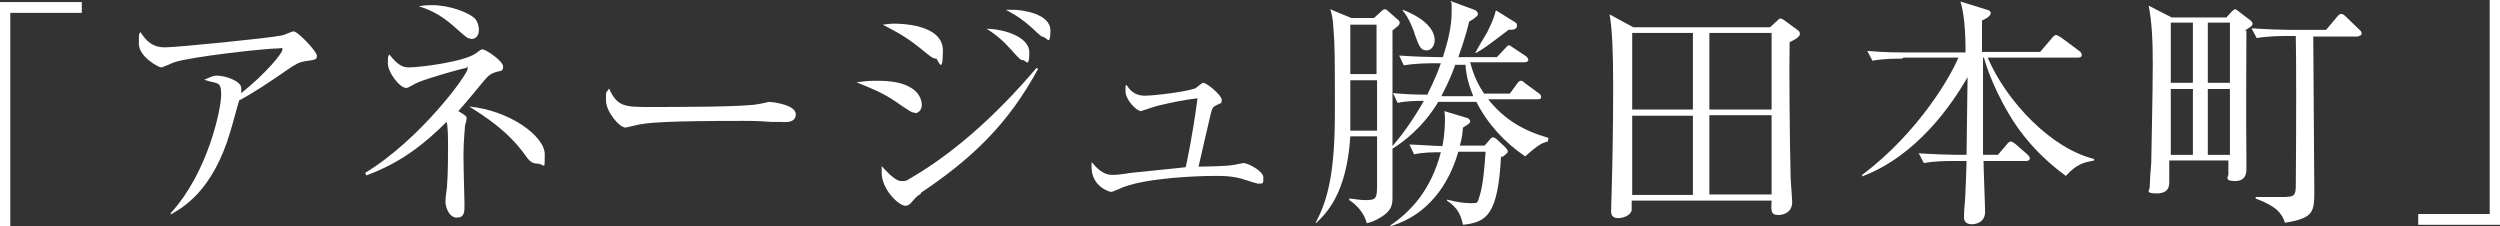
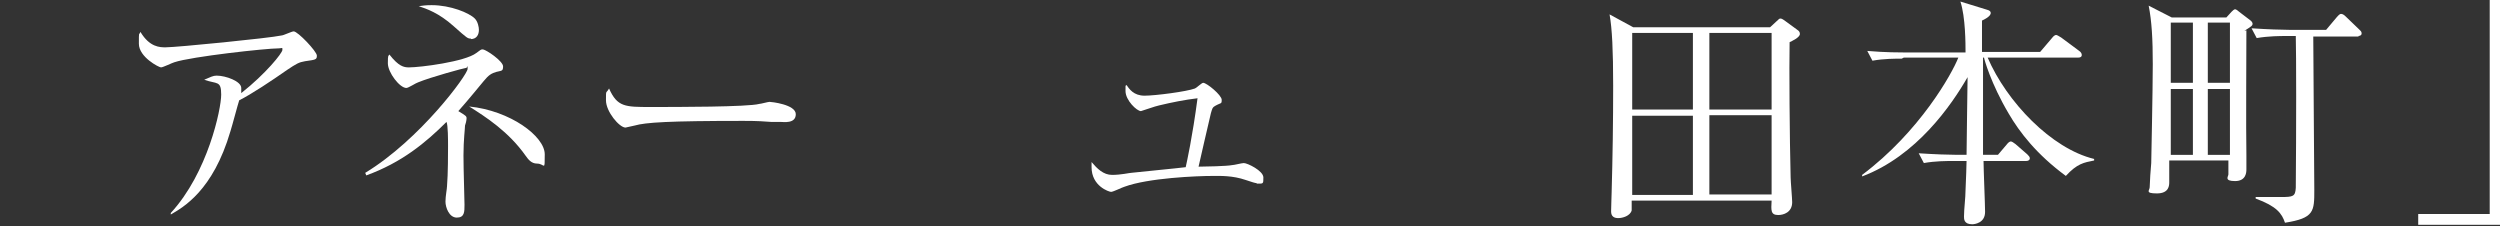
<svg xmlns="http://www.w3.org/2000/svg" id="_レイヤー_2" version="1.1" viewBox="0 0 486 44">
  <rect x="0" y="0" width="486" height="44" fill="#333333" stroke="none" />
  <defs>
    <style>
      .st0 {
        fill: #fff;
      }
    </style>
  </defs>
-   <path class="st0" d="M2,2.4v41.6H0V.4h15.9v2.1H2h0Z" />
  <path class="st0" d="M59.3,11.9c-1.2.2-1.7.5-3.5,1.7-3,2.1-6.9,4.7-9.3,5.9-.3.9-1.4,5.1-1.7,6-3.4,11.6-9.2,14.8-11.6,16.2v-.3c7.2-7.8,9.8-20.2,9.8-23s-.8-2-3.3-2.9c1.2-.5,1.7-.8,2.4-.8,1.8,0,4.8,1.1,4.8,2.4s0,.7,0,1c4.8-3.8,8-7.8,8-8.4s0-.3-.7-.3c-2.5,0-17,1.6-20.3,2.7-.4.1-2.2,1-2.6,1s-4.3-2-4.3-4.6,0-1.5.3-2.3c1.8,3,3.8,3,4.9,3,2.1,0,20.3-1.8,22.5-2.3.4,0,2-.8,2.4-.8.8,0,4.5,3.9,4.5,4.7s-.2.8-2.3,1.1h0Z" />
  <path class="st0" d="M96.7,13.9c-1.3.4-1.7.7-2.7,1.9-1.1,1.3-2.6,3.2-4.9,5.8,1.5.9,1.6,1,1.6,1.4s-.2,1.2-.3,1.4c0,.6-.3,2.8-.3,5.8s.2,8.2.2,9.6,0,2.5-1.5,2.5-2.2-2-2.2-3.1.3-2.5.3-3c.2-2.3.2-6.7.2-7.8s0-4.1-.3-4.7c-4,4-8.7,7.9-15.6,10.4l-.2-.5c10.7-6.5,19.9-19.1,19.9-20.2s0-.2-.3-.2-6.9,1.8-9.3,2.8c-.4.1-1.9,1.1-2.3,1.1-1.3,0-3.6-3-3.6-4.8s.1-1.3.3-1.7c1.8,2.3,2.8,2.5,3.8,2.5,2.2,0,10.9-1.1,13.1-2.8.8-.6.9-.7,1.2-.7.7,0,4,2.3,4,3.3s-.3.8-1.4,1.1h0ZM91.6,7.5c-.7,0-.7,0-3.4-2.4-2.9-2.6-5.3-3.4-6.8-3.9.8-.1,1.3-.2,2.5-.2,3.7,0,7.3,1.5,8.4,2.6.6.6.8,1.7.8,2.2,0,.9-.4,1.8-1.6,1.8h0ZM104.4,31.8c-1.1,0-1.7-.8-2.2-1.5-3.3-4.7-7.8-7.6-11-9.6,8,.8,14.7,5.8,14.7,9.3s0,1.8-1.5,1.8h0Z" />
  <path class="st0" d="M151.6,23.7c-.4,0-1.6,0-1.7,0-1.7-.1-2.2-.2-5.4-.2-14.6,0-19,.3-21.1.9-.1,0-1.7.4-1.8.4-1.2,0-3.8-3.1-3.8-5.3s0-1.2.6-2.3c1.6,3.6,3.1,3.6,8.1,3.6s18.9,0,21.1-.6c.3,0,1.7-.4,2-.4s5.1.5,5.1,2.4-2.4,1.5-3,1.5h0Z" />
-   <path class="st0" d="M177.8,21.9c-.5,0-.9-.2-3.9-2.3-2.4-1.6-4.9-2.6-7.4-3.6,1-.1,2-.3,3.6-.3s4.6,0,6.7,1.2c2.3,1.2,2.4,3.1,2.4,3.5,0,1.1-.8,1.6-1.3,1.6h0ZM179.1,37.6c-.8.5-.9.6-1.7,1.5-.4.5-.8.9-1.4.9-1.3,0-4.6-3.2-4.6-6.4s0-.7.1-1.2c.5.5,2.4,2.8,3.7,2.8s1.1-.2,1.7-.5c7.8-4.5,16.2-11.6,24.6-21.5l.3.2c-5.8,10.7-12.8,17.4-22.8,24.1h0ZM182,11.4c-.6,0-.9-.2-3.2-2.1-3.1-2.5-5.5-3.6-7.2-4.5.9-.1,1.3-.2,2.2-.2s9.5,0,9.5,5.2-1,1.6-1.3,1.6h0ZM199,11.7c-.6,0-.6,0-2.4-2-1.4-1.6-3-3-4.8-4.1,3,0,8.3,1.4,8.3,4.6s-.7,1.5-1.2,1.5h0ZM203,7.2c-.5,0-.7-.2-2.3-1.7-1.5-1.4-3.2-2.6-5.2-3.6.6,0,1,0,1.4,0,1.9,0,7.3.8,7.3,4s-.7,1.4-1.2,1.4h0Z" />
  <path class="st0" d="M244.3,35.6c-.3,0-.9-.2-2.1-.6-2.6-.9-5-.8-6.4-.8-3.2,0-12.6.4-17.2,2.1-.4.1-2.2,1-2.6,1s-3.8-1.1-3.8-4.8,0-.6,0-1c1.1,1.3,2.3,2.5,4,2.5s3.4-.4,3.7-.4c1.7-.2,9.1-.9,10.6-1.1.2-.9,1.3-5.8,2.3-13.4-2.5.3-5,.8-7.5,1.4-.6.1-3.4,1.1-3.5,1.1-.8,0-3-2.1-3-3.9s0-.7.2-1.2c.5.8,1.4,2.1,3.5,2.1s8.2-.8,9.8-1.4c.3-.1,1.3-1.1,1.6-1.1.7,0,3.6,2.4,3.6,3.3s-.1.5-1.3,1.2c-.5.3-.5.4-.8,1.4-.4,1.6-2.3,10-2.4,10.4,1.1,0,5.6-.1,6.5-.3.4,0,1.9-.4,2.3-.4.7,0,3.8,1.5,3.8,2.8s0,1.2-1.3,1.2h0Z" />
-   <path class="st0" d="M300.9,27.5c-1.1.3-1.7.5-4.4,2.9-4-2.7-7.3-6.3-9.5-10.6h-7.4c-3,5-6.8,7.8-8.9,9.1,0,.8,0,9.1,0,9.5,0,1.6-.3,2.6-2.2,3.8-1.3.8-2,1-2.8,1.2-.7-2.7-2.8-4.1-3.4-4.5v-.3c.7,0,1.9.3,3,.3,2.4,0,2.4-.3,2.4-3.5s0-7.7,0-8.9h-5.2c-.7,11.3-4.8,15.1-6.7,16.9v-.2c2.5-4.6,3.7-10.3,3.7-21.3s0-13.2-.3-16.6c-.1-1.8-.3-2.6-.6-3.5l4.1,1.7h4.4l1.2-1.1c.2-.2.6-.6.9-.6s.5.2.7.4l1.7,1.5c.3.2.5.5.5.7,0,.5-.5.8-1.4,1.5,0,15.3,0,16.9,0,22.5,1.4-1.6,3.8-4.7,6.1-8.8-1.3,0-3.3,0-5.1.4l-.9-1.9c2.4.2,3.9.3,6.7.3,0-.2,1.6-3.1,2.6-6.1h-1.5c-.9,0-3.3,0-5.7.4l-.9-1.9c3,.2,6,.3,7.3.3h1.2c.9-2.8,1.7-5.8,1.7-8.7s0-1.4-.2-2.2l4.6,1.7c.3.1.7.4.7.8s-.3.5-.5.7c-.1.1-.8.6-1.2.8-.3,1.3-.8,3.2-2.1,6.9h7.5l1.6-1.7c.3-.3.5-.6.7-.6s.5.2.9.5l2.4,1.6c.2.1.5.5.5.7,0,.4-.4.5-.7.5h-10.6c.8,3.1,1.8,4.7,2.7,6.1h5l1.4-1.9c.2-.3.5-.6.7-.6s.4,0,.9.5l2.6,1.9c.2.1.5.4.5.7,0,.5-.4.5-.7.5h-9.6c3.1,3.9,6.8,6.1,11.7,7.5v.2s0,0,0,0ZM267.6,15.6h-5.1c0,4.8,0,7.9,0,9.8h5.2v-9.8ZM267.6,4.8h-5.1v9.6h5.1V4.8ZM291.8,30.4c-.6,11.4-2.8,12.8-7.4,13.3-.4-1.9-1-3.3-3.1-4.7v-.2c1.9.5,3.4.7,4.7.7s1.2,0,1.6-1.3c.7-2,1-5.8,1.2-8.7h-5.3c-.5,1.7-1.6,5-3.9,8-3.6,4.7-7.6,5.9-9.3,6.5v-.2c4-2.7,7.9-6.9,9.8-14.2-1.5,0-3.4,0-5.2.4l-.9-1.9c1.3,0,5.2.3,6.4.3.5-2.5.5-4.6.5-5.2s0-.9-.1-1.6l4.3,1.3c.3,0,.7.4.7.7s-.1.4-1.4,1.2c-.1,1.2-.2,2.1-.6,3.5h4.8l.8-.9c.3-.4.6-.7.8-.7.3,0,.5.2.7.3l1.6,1.5c.3.3.6.6.6.9s0,.3-1,1.1h0ZM277.4,9.8c-1.3,0-1.5-.8-2.4-3.2,0-.3-1.2-3.4-2.3-4.5v-.2c6.2,2.4,6.2,5.4,6.2,5.9,0,.9-.5,2-1.6,2h0ZM284.9,12.6h-2c-1.3,3.6-2.2,5-2.7,6.1h6.2c-.8-2-1.4-4-1.5-6.1h0ZM293.4,5.7c-4.5,3.4-5,3.8-6.5,4.6h-.1c.3-.7,2-3.5,2.3-4,1.4-2.8,1.5-3.6,1.7-4.3l3.7,2.3c.4.2.4.5.4.7,0,.7-.7.8-1.5.8h0Z" />
  <path class="st0" d="M344.1,5.3l1.3-1.2c.3-.2.4-.5.7-.5s.5.2.7.3l2.6,1.9c.3.2.5.4.5.8,0,.7-1.6,1.4-2,1.6-.1,4.7,0,18.5.2,26.3,0,.7.3,4.1.3,4.8,0,2-1.7,2.5-2.7,2.5-1.5,0-1.4-.9-1.3-2.8h-27.2c0,.3,0,1.7,0,1.9-.3,1.1-1.8,1.5-2.6,1.5s-1.4-.3-1.4-1.3.1-3,.1-3.6c.2-7,.3-13.9.3-20.8s-.2-11.1-.7-13.9l4.6,2.5h26.6ZM317.3,6.4v14.9h11.8V6.4h-11.8ZM317.3,22.5v15.4h11.8v-15.4h-11.8ZM344.4,21.3V6.4h-12.1v14.9h12.1ZM344.4,37.8v-15.4h-12.1v15.4h12.1Z" />
  <path class="st0" d="M369.7,11.4c-1.2,0-3.5,0-5.7.4l-1-1.9c3.3.3,6.7.3,7.4.3h11.7c0-1.6,0-6.9-1-9.9l5.2,1.6c.4.1.7.3.7.6s-.2.8-1.7,1.5c0,.3,0,4.1,0,6.1h11.3l2.3-2.7c.3-.4.6-.6.8-.6s.5.2,1,.5l3.5,2.6c.3.2.5.5.5.8s-.2.5-.7.5h-17.6c3.7,8.6,12.4,17.7,20.7,19.7v.3c-2,.4-3.3.6-5.5,3-5.7-4.2-9-8.5-11.1-12.1-3.5-5.9-4.8-10.7-4.8-10.9h-.2c0,3,0,5.1,0,5.6,0,2.1,0,11.4,0,13.3h2.9l1.7-2c.3-.4.6-.6.8-.6s.5.2.9.5l2.3,2c.3.3.5.5.5.8s-.3.5-.7.5h-8.3c0,1.5.3,8.5.3,9.9,0,2.2-2.1,2.4-2.5,2.4-1.6,0-1.6-1-1.6-1.5,0-1.4.3-3.7.3-5.1.1-2.8.2-4.5.2-5.7h-2.6c-1.2,0-3.5,0-5.7.4l-1-1.9c3,.2,6,.3,7.4.3h1.9c0-2.2.2-13.8.2-15.1-3.1,5.4-9.9,15.3-20.5,19.3v-.3c11.2-8.4,17.5-19.7,18.7-22.8h-10.6Z" />
  <path class="st0" d="M436.7,5.9c0,2.9-.1,19.5,0,24.3,0,.4,0,2.5,0,2.7,0,.5,0,2.3-2.2,2.3s-1.3-.9-1.3-1.3,0-2.3,0-2.7h-11.5c0,1,0,3.6,0,4.2s0,2.2-2.4,2.2-1.4-.6-1.4-1.2.2-3.9.3-4.7c0-.3.3-14.3.3-19.2s-.2-8.4-.8-11.4l4.5,2.3h10.6l1-1.1c.2-.2.5-.5.7-.5s.6.3.8.5l2.1,1.6c.3.2.5.5.5.7,0,.4-.2.5-1.6,1.4h0ZM426.3,4.4h-4.3v11.7h4.3V4.4ZM426.3,17.3h-4.3v12.8h4.3v-12.8ZM433.5,4.4h-4.3v11.7h4.3V4.4ZM433.5,17.3h-4.3v12.8h4.3v-12.8ZM458.6,7.1h-8.9c0,4.8.2,25.6.2,29.8s0,5.5-5.7,6.4c-.6-1.8-1.6-3.2-5.7-4.7v-.3c.8,0,4.2,0,4.9,0,2.4,0,2.8-.1,2.9-1.8.1-11,.1-26.3,0-29.5h-2c-.9,0-3.3,0-5.6.4l-1-1.9c3,.2,5.9.3,7.3.3h7.2l2.1-2.5c.2-.2.5-.6.8-.6s.6.2.9.5l2.6,2.5c.3.3.5.4.5.8s-.4.5-.7.5h0Z" />
  <path class="st0" d="M470.1,43.7v-2.1h13.9V0h2v43.7h-15.9Z" />
</svg>